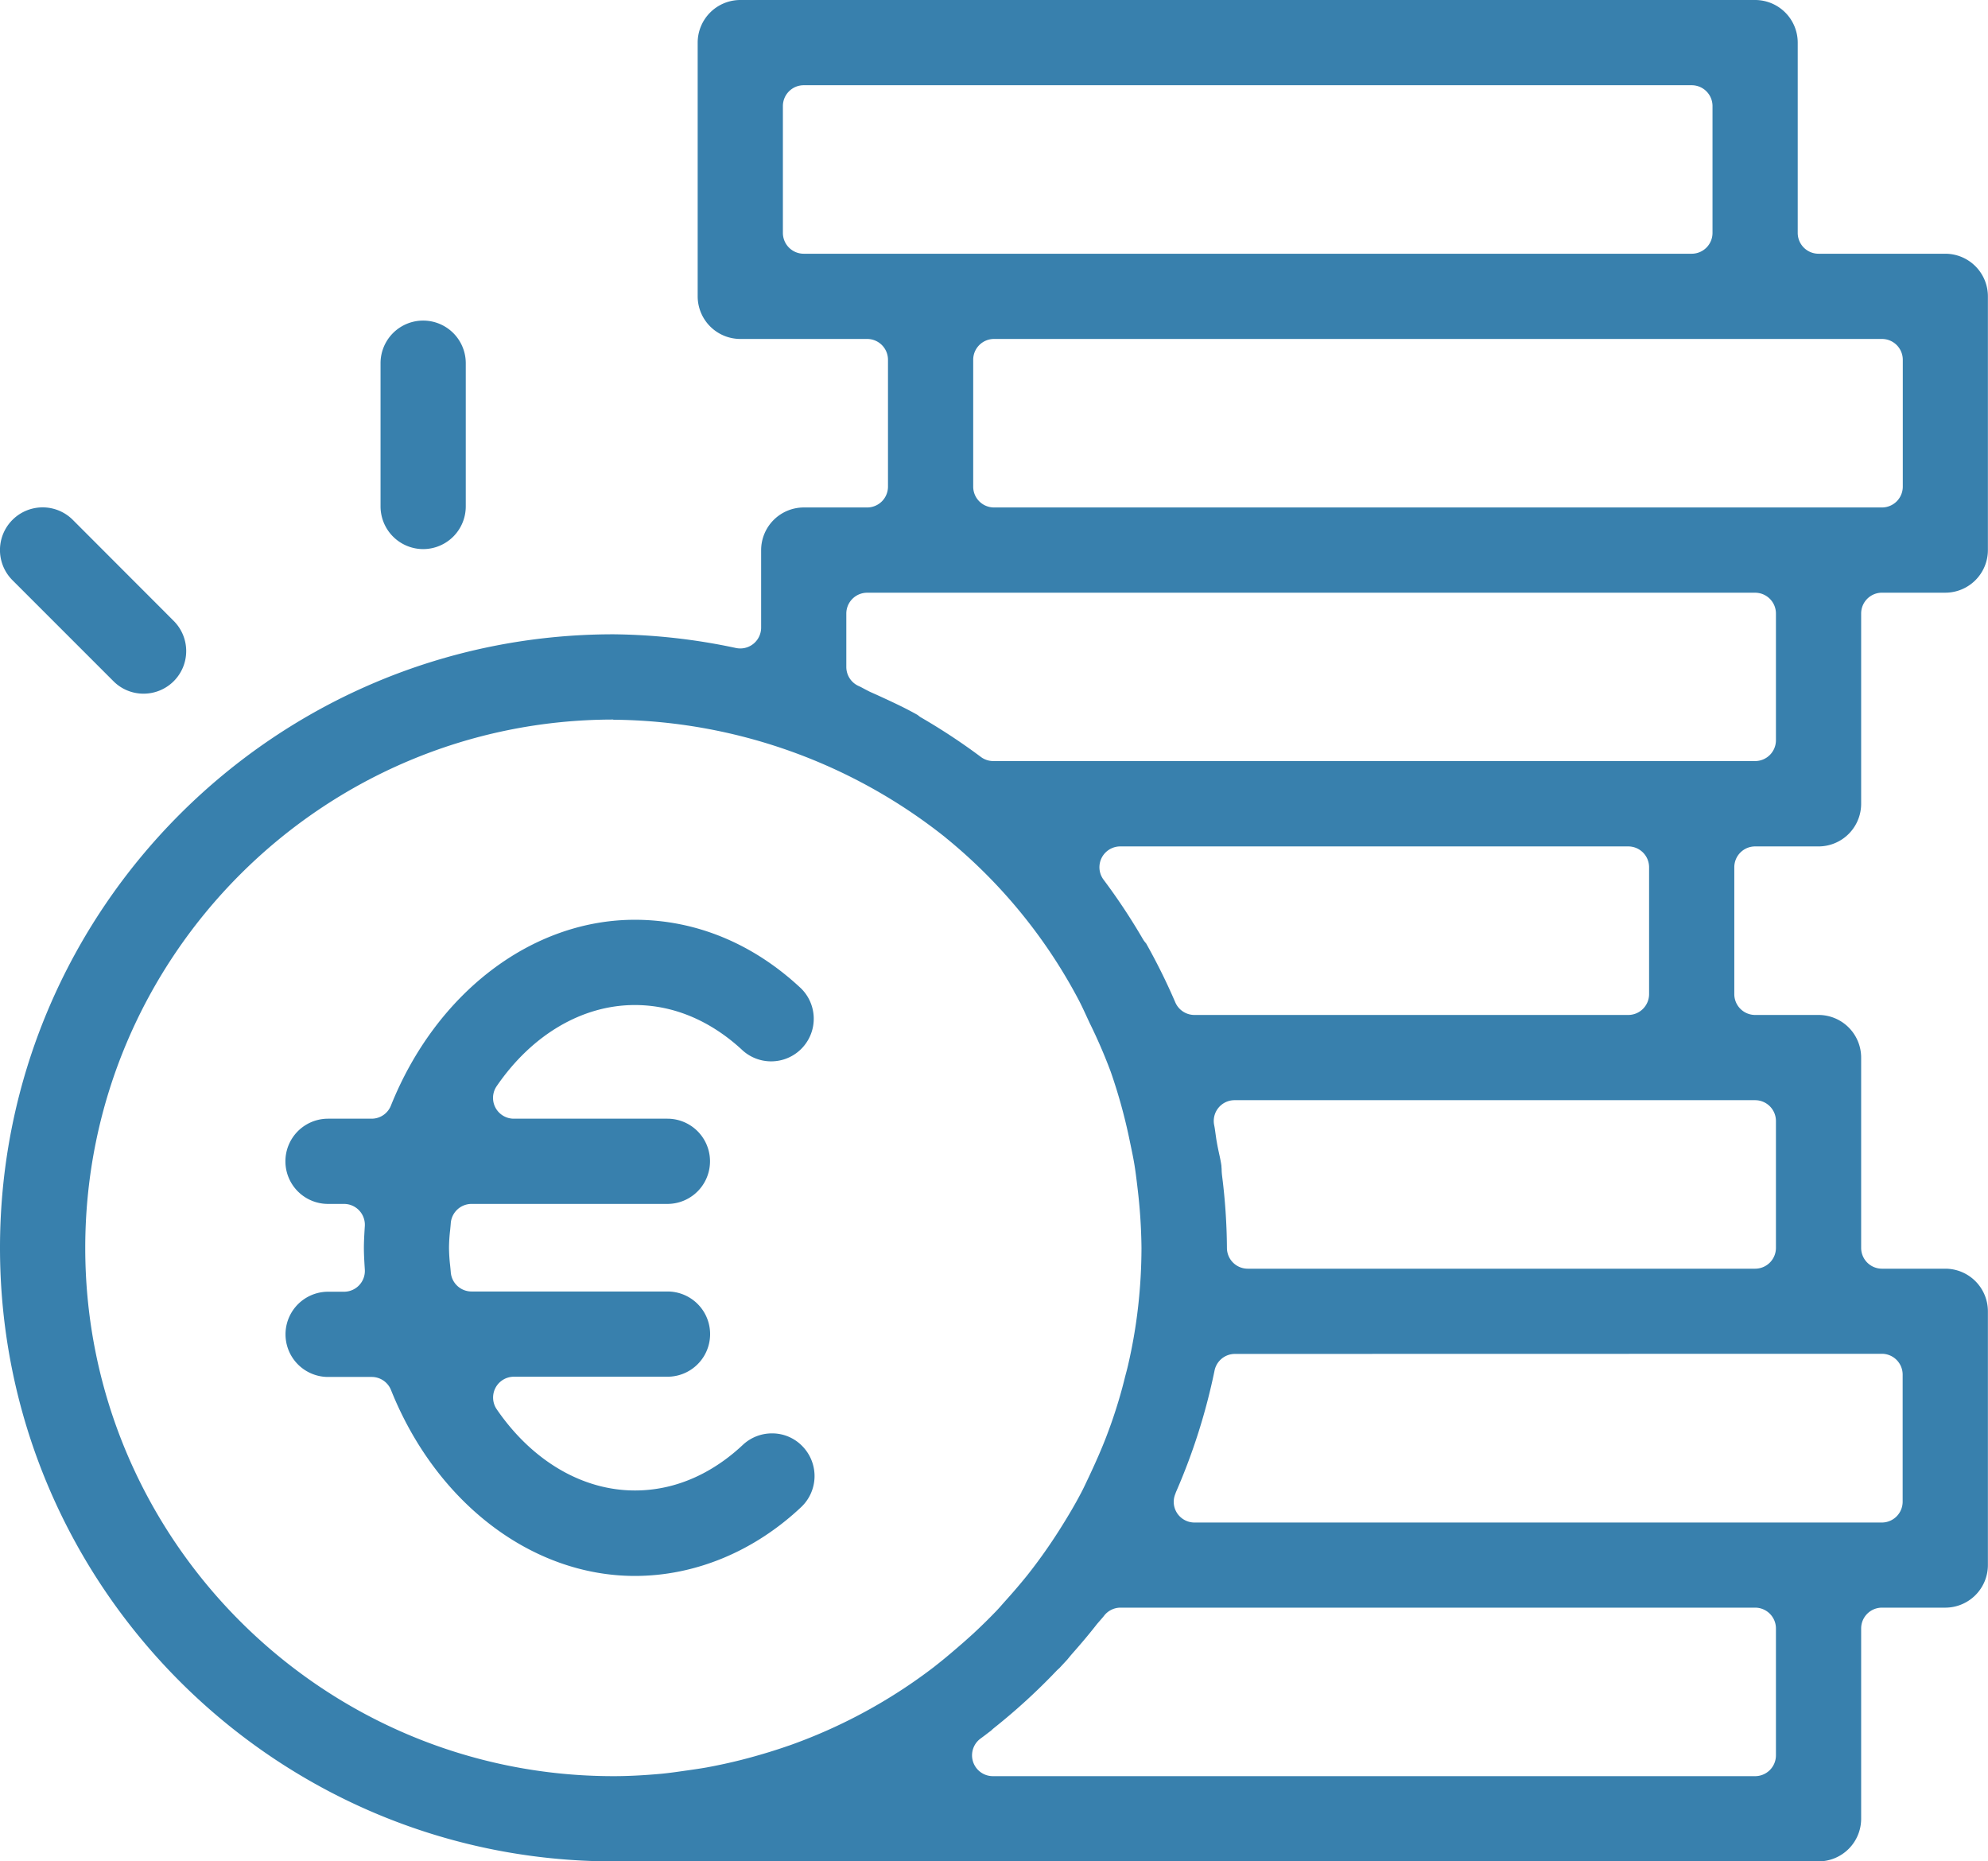
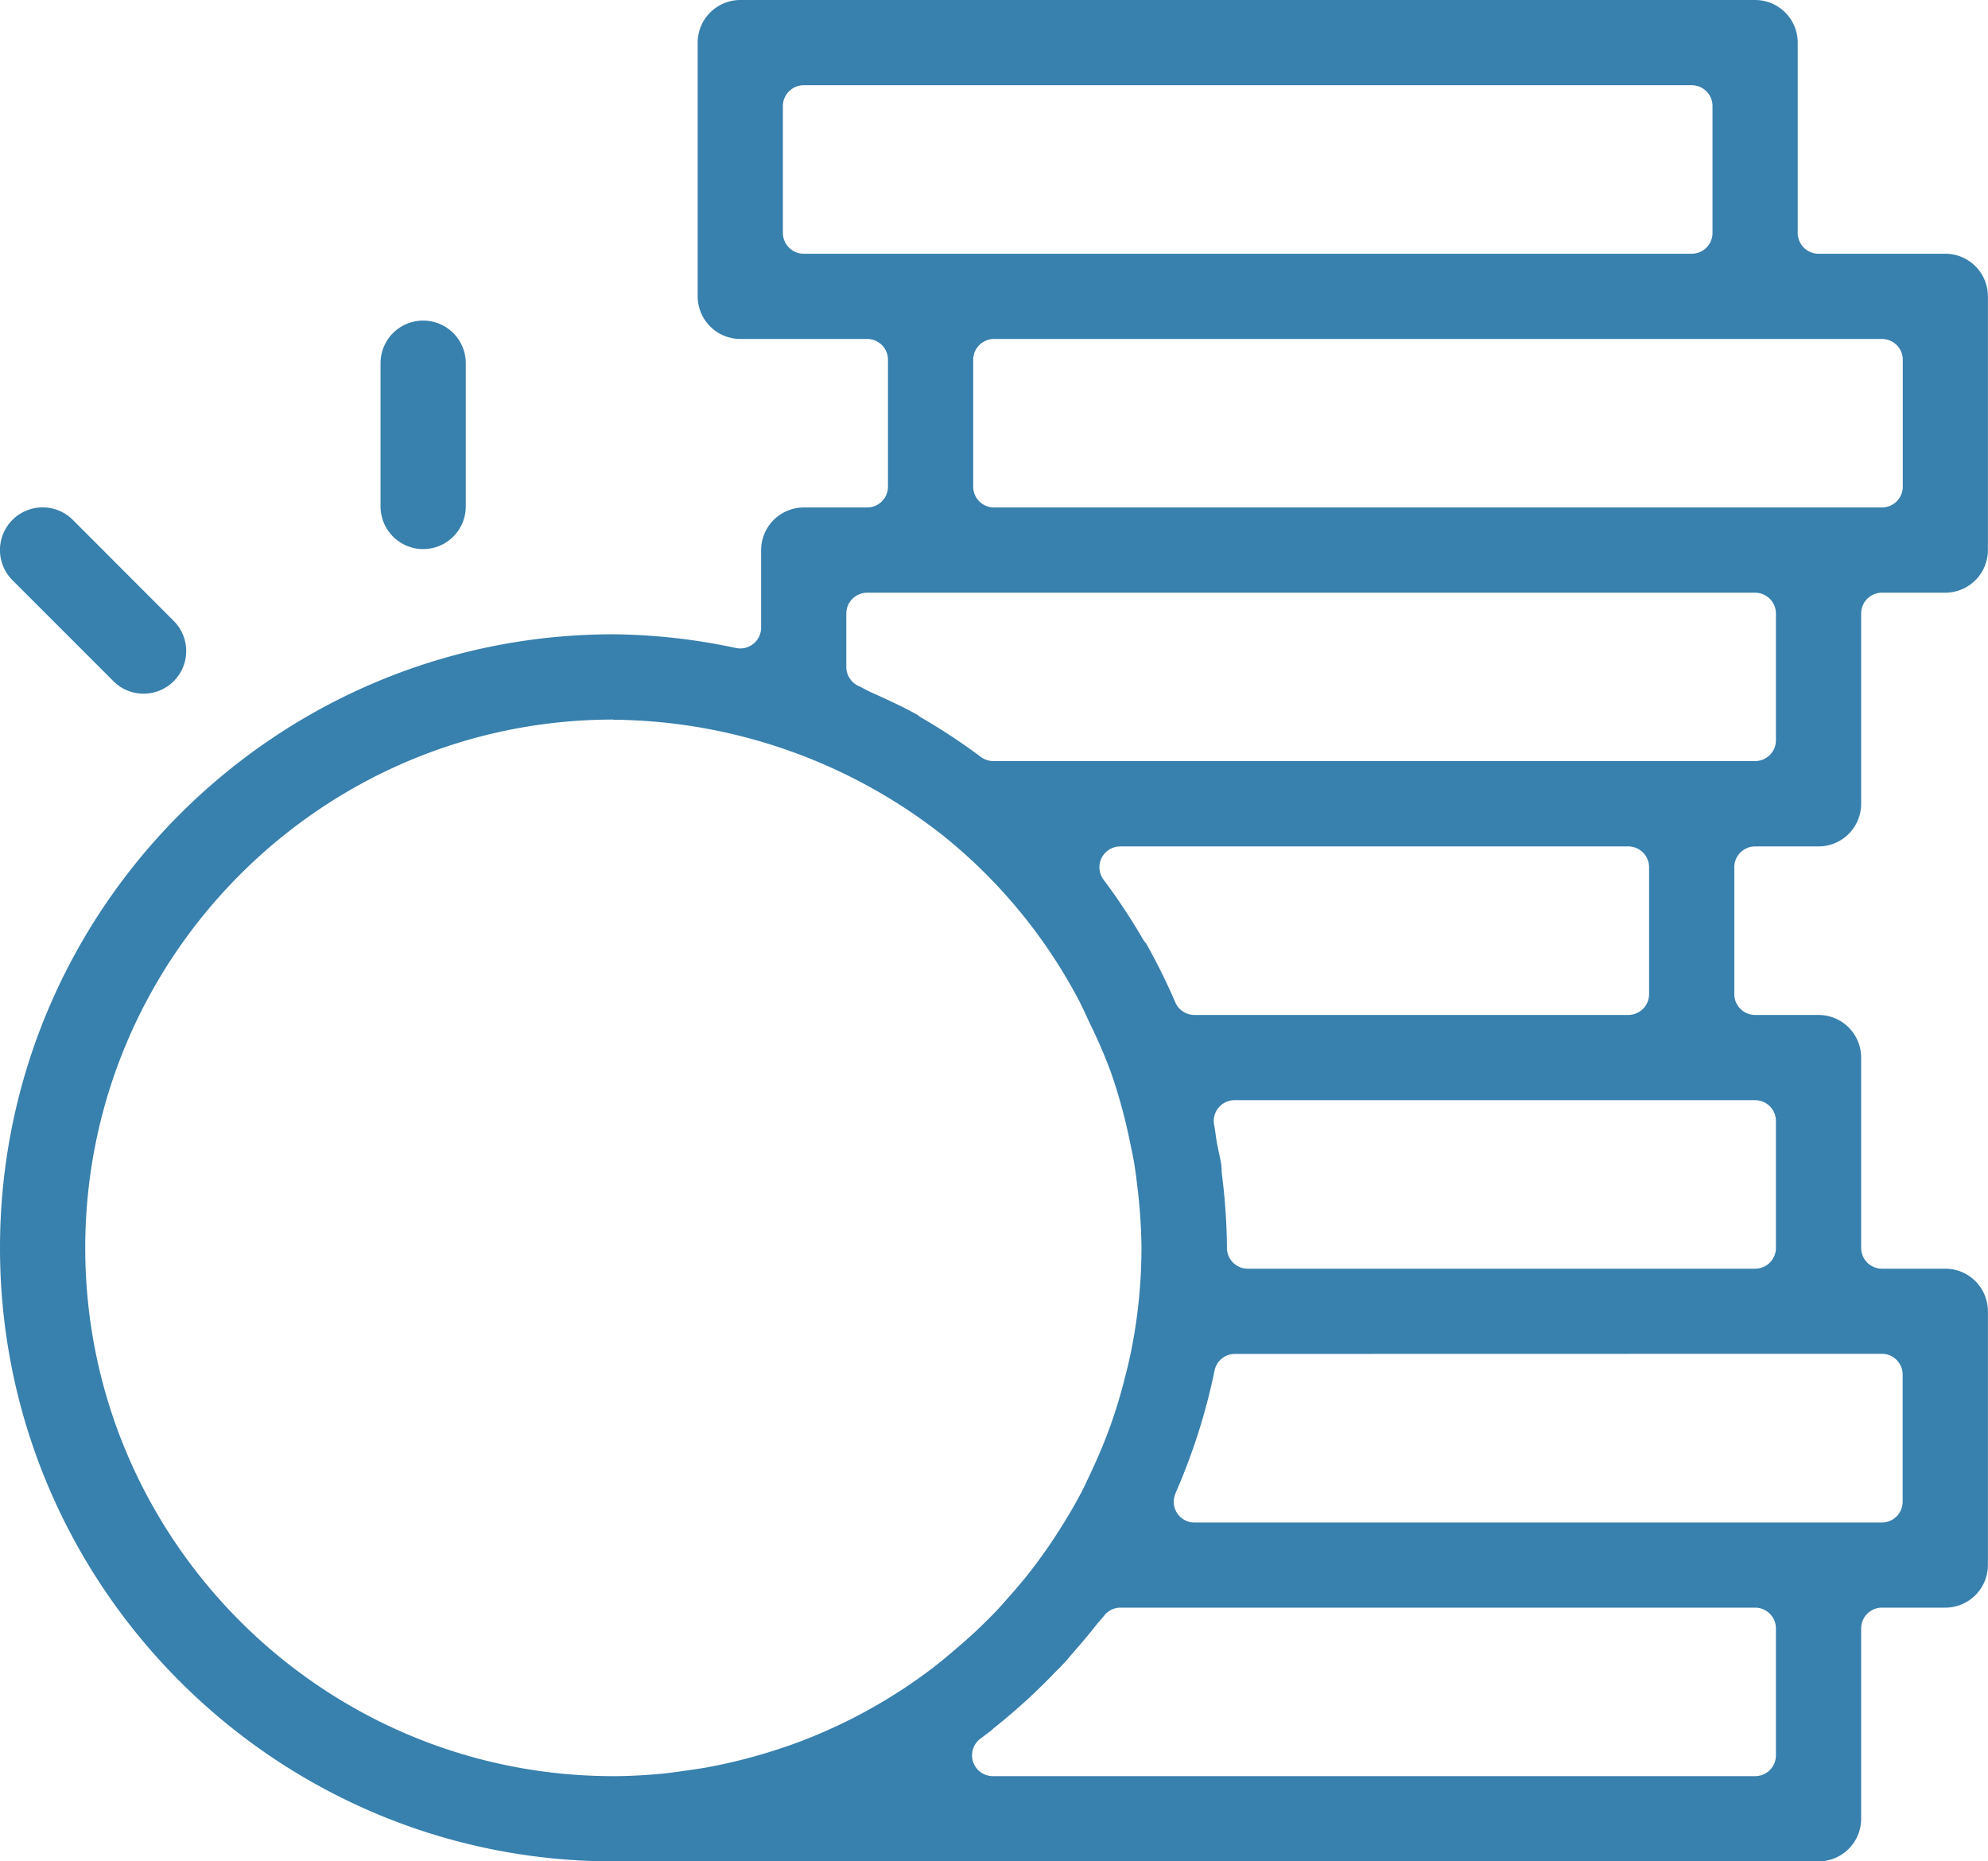
<svg xmlns="http://www.w3.org/2000/svg" viewBox="0 0 593.03 555.19">
  <defs>
    <style>.cls-1{fill:#3880ad;}</style>
  </defs>
  <g id="Calque_2" data-name="Calque 2">
    <g id="Calque_1-2" data-name="Calque 1">
      <path class="cls-1" d="M183,555.19c-100.9,0-183-82.09-183-183s82.09-183,183-183a182.47,182.47,0,0,1,36.6,4.1,6.59,6.59,0,0,0,1.24.12,6.21,6.21,0,0,0,6.21-6.21V164.07a12.74,12.74,0,0,1,12.71-12.71h18.92a6.21,6.21,0,0,0,6.21-6.21V107.31a6.21,6.21,0,0,0-6.21-6.21H220.83a12.73,12.73,0,0,1-12.71-12.71V12.71A12.73,12.73,0,0,1,220.83,0H523.56a12.72,12.72,0,0,1,12.71,12.71V69.47a6.21,6.21,0,0,0,6.21,6.21h37.84A12.72,12.72,0,0,1,593,88.39v75.68a12.72,12.72,0,0,1-12.71,12.71H561.4a6.21,6.21,0,0,0-6.21,6.21v56.76a12.72,12.72,0,0,1-12.71,12.71H523.56a6.21,6.21,0,0,0-6.21,6.21v37.85a6.22,6.22,0,0,0,6.21,6.21h18.92a12.72,12.72,0,0,1,12.71,12.71V372.2a6.21,6.21,0,0,0,6.21,6.21h18.92A12.72,12.72,0,0,1,593,391.12V466.8a12.72,12.72,0,0,1-12.71,12.71H561.4a6.21,6.21,0,0,0-6.21,6.21v56.76a12.72,12.72,0,0,1-12.71,12.71ZM316,497.57c-.32.28-.58.51-.82.76a183.52,183.52,0,0,1-18.67,17.08,11.07,11.07,0,0,0-.85.77l-.62.46c-.84.65-1.67,1.29-2.52,1.9a6.21,6.21,0,0,0,3.66,11.23H523.56a6.21,6.21,0,0,0,6.21-6.21V485.72a6.21,6.21,0,0,0-6.21-6.21H334.27a6.21,6.21,0,0,0-4.93,2.43c-.34.45-.75.9-1.15,1.36s-.88,1-1.28,1.52c-2.07,2.64-4.37,5.38-7.08,8.44-.33.38-.64.75-.95,1.13s-.38.48-.61.73ZM183,214.62c-86.88,0-157.57,70.69-157.57,157.58S96.11,529.77,183,529.77c4.35,0,8.92-.23,14.36-.72,2.44-.24,4.85-.59,7.26-.94l.45-.06c1.88-.27,3.78-.54,5.66-.87,3.58-.66,7.08-1.42,10.44-2.27l2-.52c4.34-1.17,8.25-2.37,12-3.68l.37-.12a157.28,157.28,0,0,0,43-23.33L280,496.1c2.43-1.92,4.84-4,7.4-6.22,1-.89,2-1.78,3-2.69,2.53-2.36,4.55-4.35,6.37-6.24,1-1,1.89-2.05,2.82-3.1l.69-.77c2.12-2.36,4.11-4.69,6.07-7.11A158.62,158.62,0,0,0,316,456.38c2.74-4.32,4.83-7.91,6.59-11.28.58-1.1,1.11-2.24,1.65-3.38l.7-1.48c2-4.26,3.68-8.08,5.07-11.71.56-1.47,1.11-2.95,1.63-4.44,1.55-4.46,2.91-9,4-13.53l.3-1.13c.2-.75.4-1.5.57-2.27a153,153,0,0,0,3-17.45,159.34,159.34,0,0,0,1-17.51,161.26,161.26,0,0,0-1.19-17.94l-.08-.69c-.23-1.91-.46-3.81-.76-5.72s-.7-3.87-1.11-5.82l-.31-1.49a160.38,160.38,0,0,0-5.72-20.86,155.46,155.46,0,0,0-6.3-14.57l-1.1-2.38c-.75-1.62-1.5-3.24-2.35-4.83a156.38,156.38,0,0,0-39.51-48.06l-.19-.17a161.26,161.26,0,0,0-99-35ZM368.38,403.83a6.2,6.2,0,0,0-6.08,5,182.2,182.2,0,0,1-11.37,35.91,6.86,6.86,0,0,0-.31.81,6.13,6.13,0,0,0,.55,5.82,6.2,6.2,0,0,0,5.19,2.75h205a6.21,6.21,0,0,0,6.21-6.21V410a6.21,6.21,0,0,0-6.21-6.21Zm-.1-75.68a6.2,6.2,0,0,0-6.08,7.47c.18.85.28,1.7.4,2.55s.23,1.69.39,2.54c.18,1.06.41,2.15.64,3.22.28,1.27.56,2.54.73,3.82,0,.35.05.7.06,1,0,.67.06,1.33.14,2A179.5,179.5,0,0,1,366,372.2a6.21,6.21,0,0,0,6.21,6.21H523.56a6.21,6.21,0,0,0,6.21-6.21V334.36a6.21,6.21,0,0,0-6.21-6.21ZM341.9,281.4a184.25,184.25,0,0,1,8.71,17.6,6.22,6.22,0,0,0,5.69,3.73H485.72a6.22,6.22,0,0,0,6.21-6.21V258.67a6.21,6.21,0,0,0-6.21-6.21H334.21a6.21,6.21,0,0,0-5,9.94A183.1,183.1,0,0,1,341,280.22,9,9,0,0,0,341.9,281.4Zm-68.14-68.13a6.94,6.94,0,0,0,.88.66,184.52,184.52,0,0,1,18,11.87A6.18,6.18,0,0,0,296.4,227H523.56a6.21,6.21,0,0,0,6.21-6.21V183a6.21,6.21,0,0,0-6.21-6.21H258.67a6.22,6.22,0,0,0-6.21,6.21v15.95a6.23,6.23,0,0,0,3.75,5.7c.47.2.92.45,1.38.7.63.34,1.27.67,1.93,1l2,.89C265.78,209.19,269.86,211.06,273.76,213.27ZM296.52,101.1a6.21,6.21,0,0,0-6.21,6.21v37.84a6.21,6.21,0,0,0,6.21,6.21H561.4a6.21,6.21,0,0,0,6.21-6.21V107.31a6.21,6.21,0,0,0-6.21-6.21ZM239.75,25.42a6.22,6.22,0,0,0-6.21,6.21V69.47a6.22,6.22,0,0,0,6.21,6.21H504.64a6.21,6.21,0,0,0,6.21-6.21V31.63a6.21,6.21,0,0,0-6.21-6.21Z" />
      <path class="cls-1" d="M126.23,163.78a12.74,12.74,0,0,1-12.71-12.71V108.33a12.71,12.71,0,1,1,25.42,0v42.74A12.73,12.73,0,0,1,126.23,163.78Z" />
      <path class="cls-1" d="M42.83,206.9a12.63,12.63,0,0,1-9-3.73L3.72,173.06a12.71,12.71,0,1,1,18-18L51.82,185.2a12.71,12.71,0,0,1-9,21.7Z" />
-       <path class="cls-1" d="M189.39,470.05c-30.7,0-59.26-21.77-72.75-55.45a6.2,6.2,0,0,0-5.76-3.9h-13a12.71,12.71,0,1,1,0-25.42h4.75a6.21,6.21,0,0,0,6.2-6.56l-.08-1.26c-.1-1.75-.2-3.49-.2-5.26s.1-3.53.2-5.28l.08-1.27a6.22,6.22,0,0,0-6.2-6.56H97.85a12.71,12.71,0,0,1,0-25.42h13a6.19,6.19,0,0,0,5.76-3.9c13.5-33.67,42.05-55.43,72.75-55.43,18.17,0,35.32,7.08,49.59,20.46a12.71,12.71,0,0,1-17.38,18.54c-6.61-6.19-17.57-13.57-32.21-13.57-15.63,0-30.64,8.81-41.19,24.18a6.2,6.2,0,0,0,5.12,9.72h45.8a12.71,12.71,0,1,1,0,25.42H140.67a6.22,6.22,0,0,0-6.2,5.72c-.05.68-.12,1.36-.18,2a49.07,49.07,0,0,0-.35,5.36,51,51,0,0,0,.34,5.31c.07.68.14,1.36.19,2a6.21,6.21,0,0,0,6.19,5.73h58.46a12.71,12.71,0,1,1,0,25.42H153.31a6.21,6.21,0,0,0-5.13,9.72c10.55,15.38,25.57,24.21,41.21,24.21,14.65,0,25.59-7.39,32.18-13.58a12.68,12.68,0,0,1,8.72-3.45,12.5,12.5,0,0,1,9.23,4,12.73,12.73,0,0,1-.54,18C224.92,462.77,207.31,470.05,189.39,470.05Z" />
    </g>
  </g>
</svg>